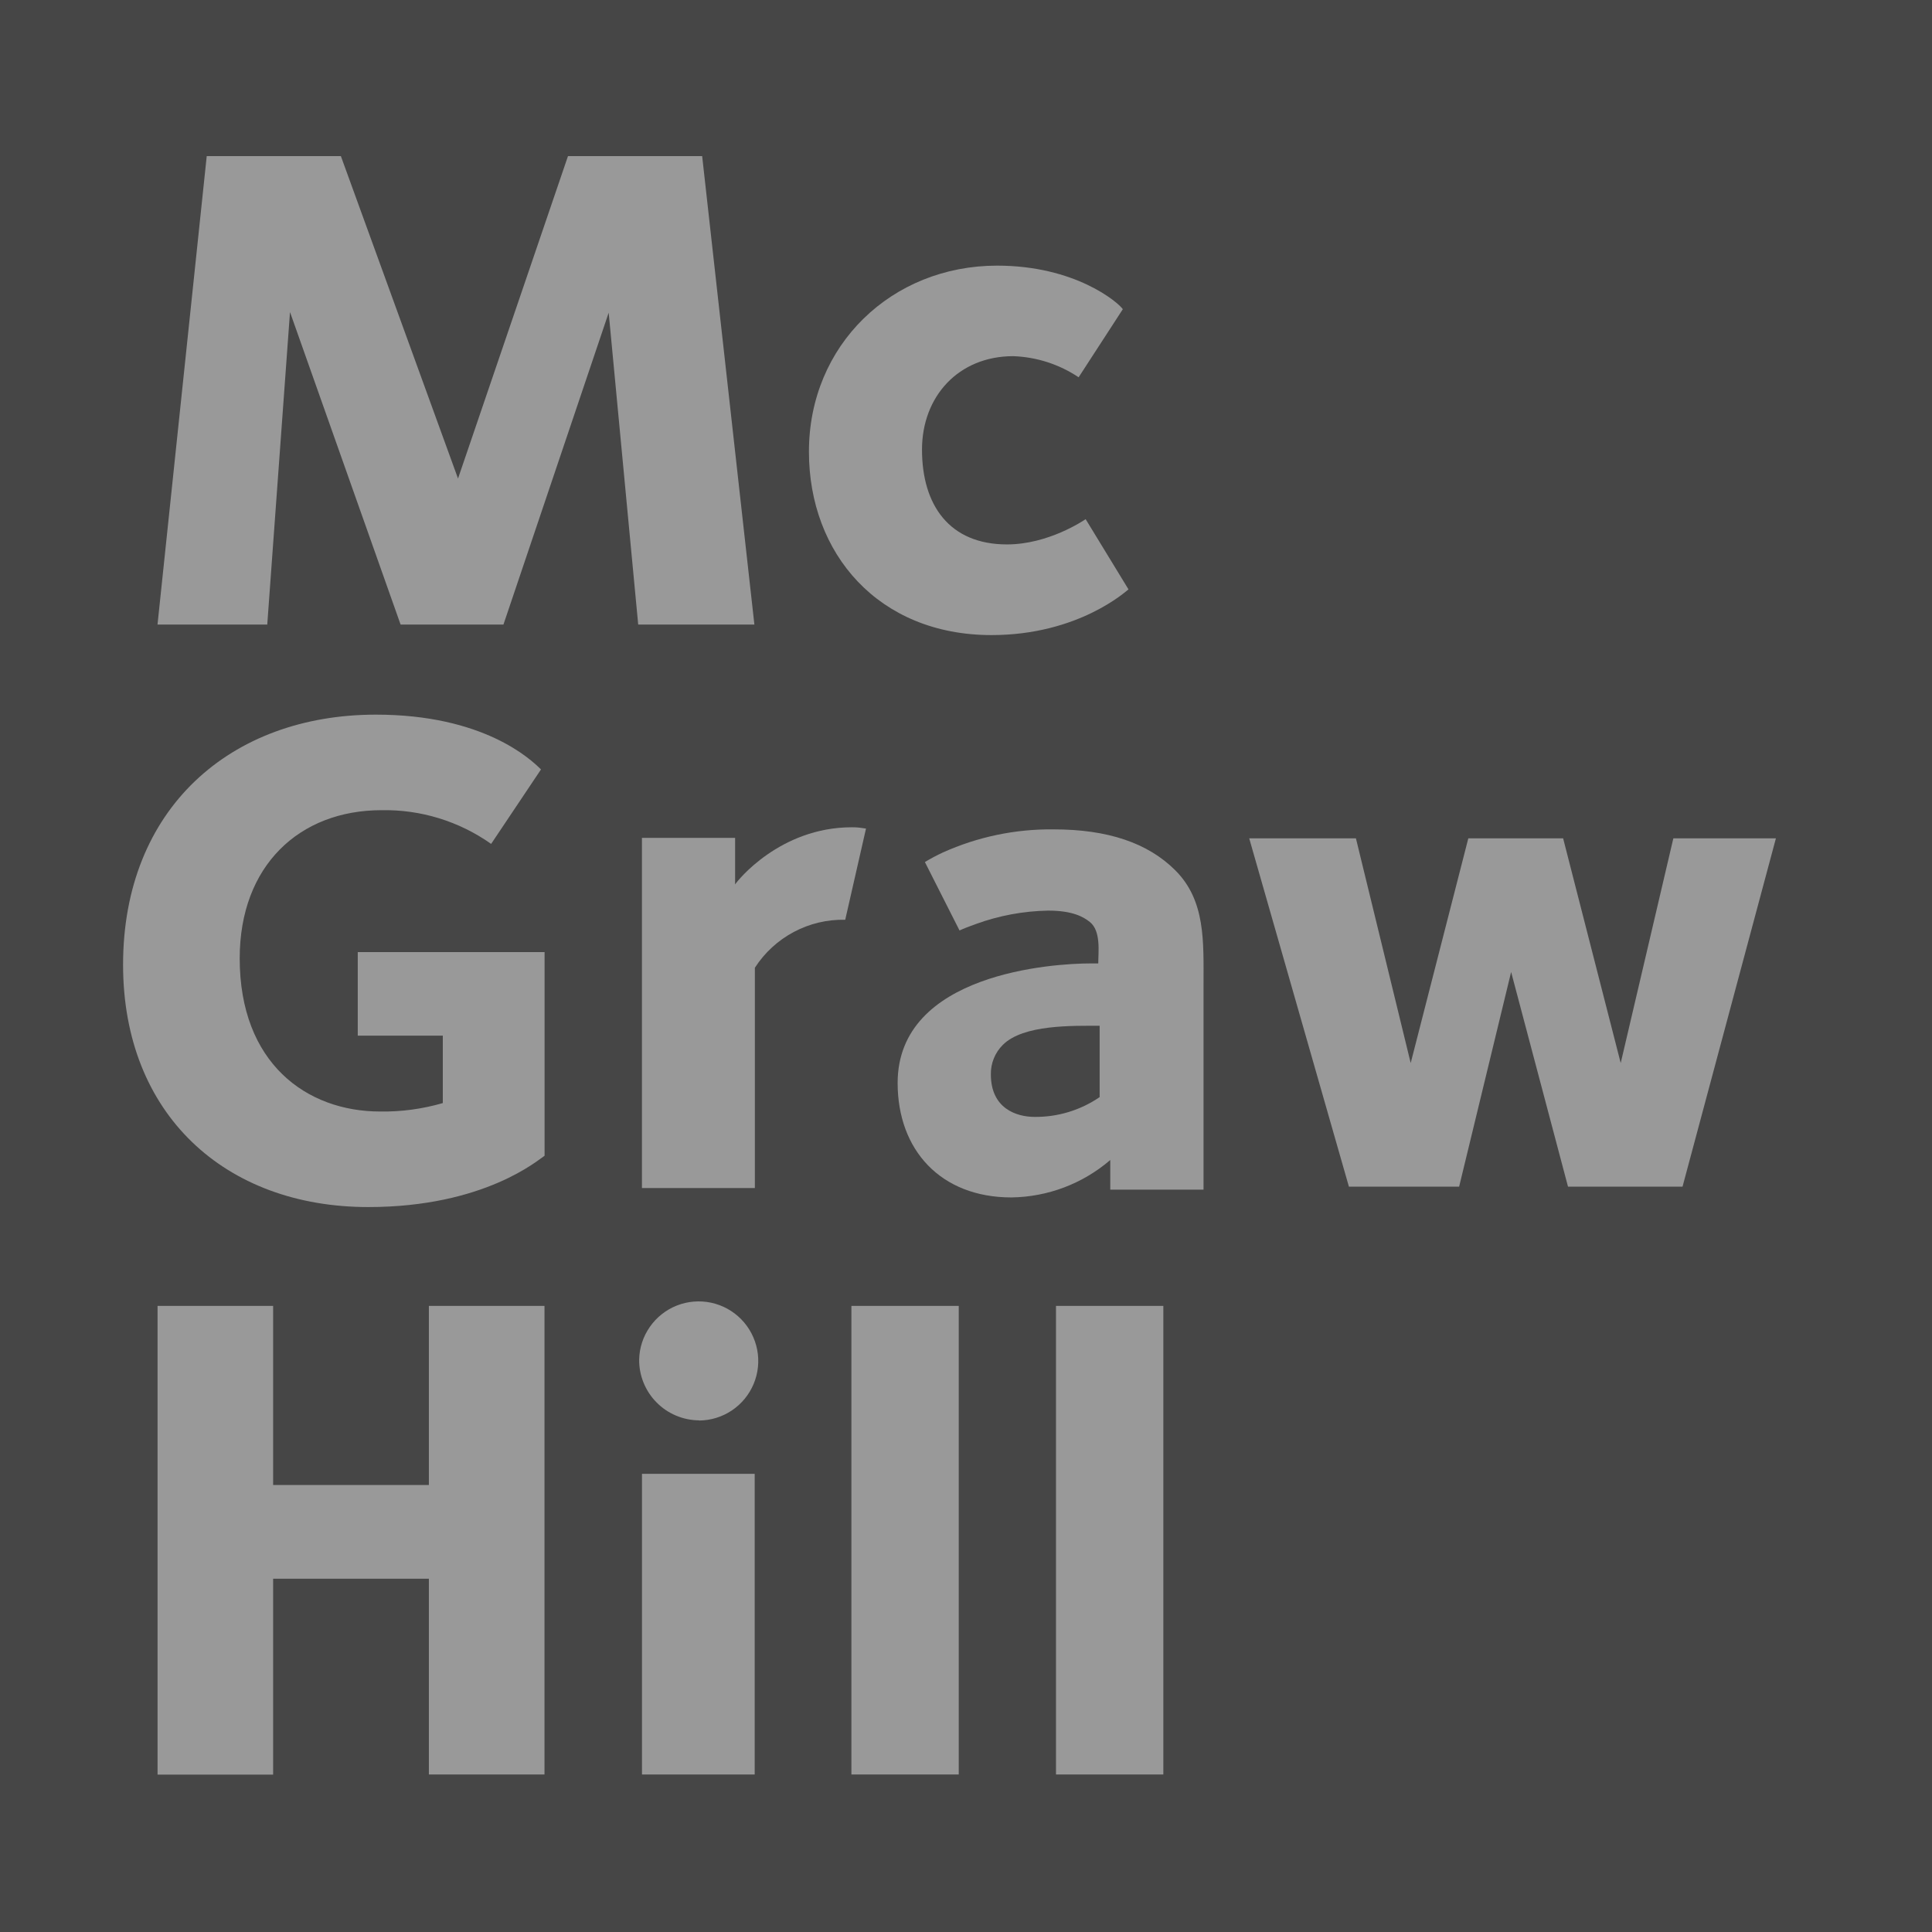
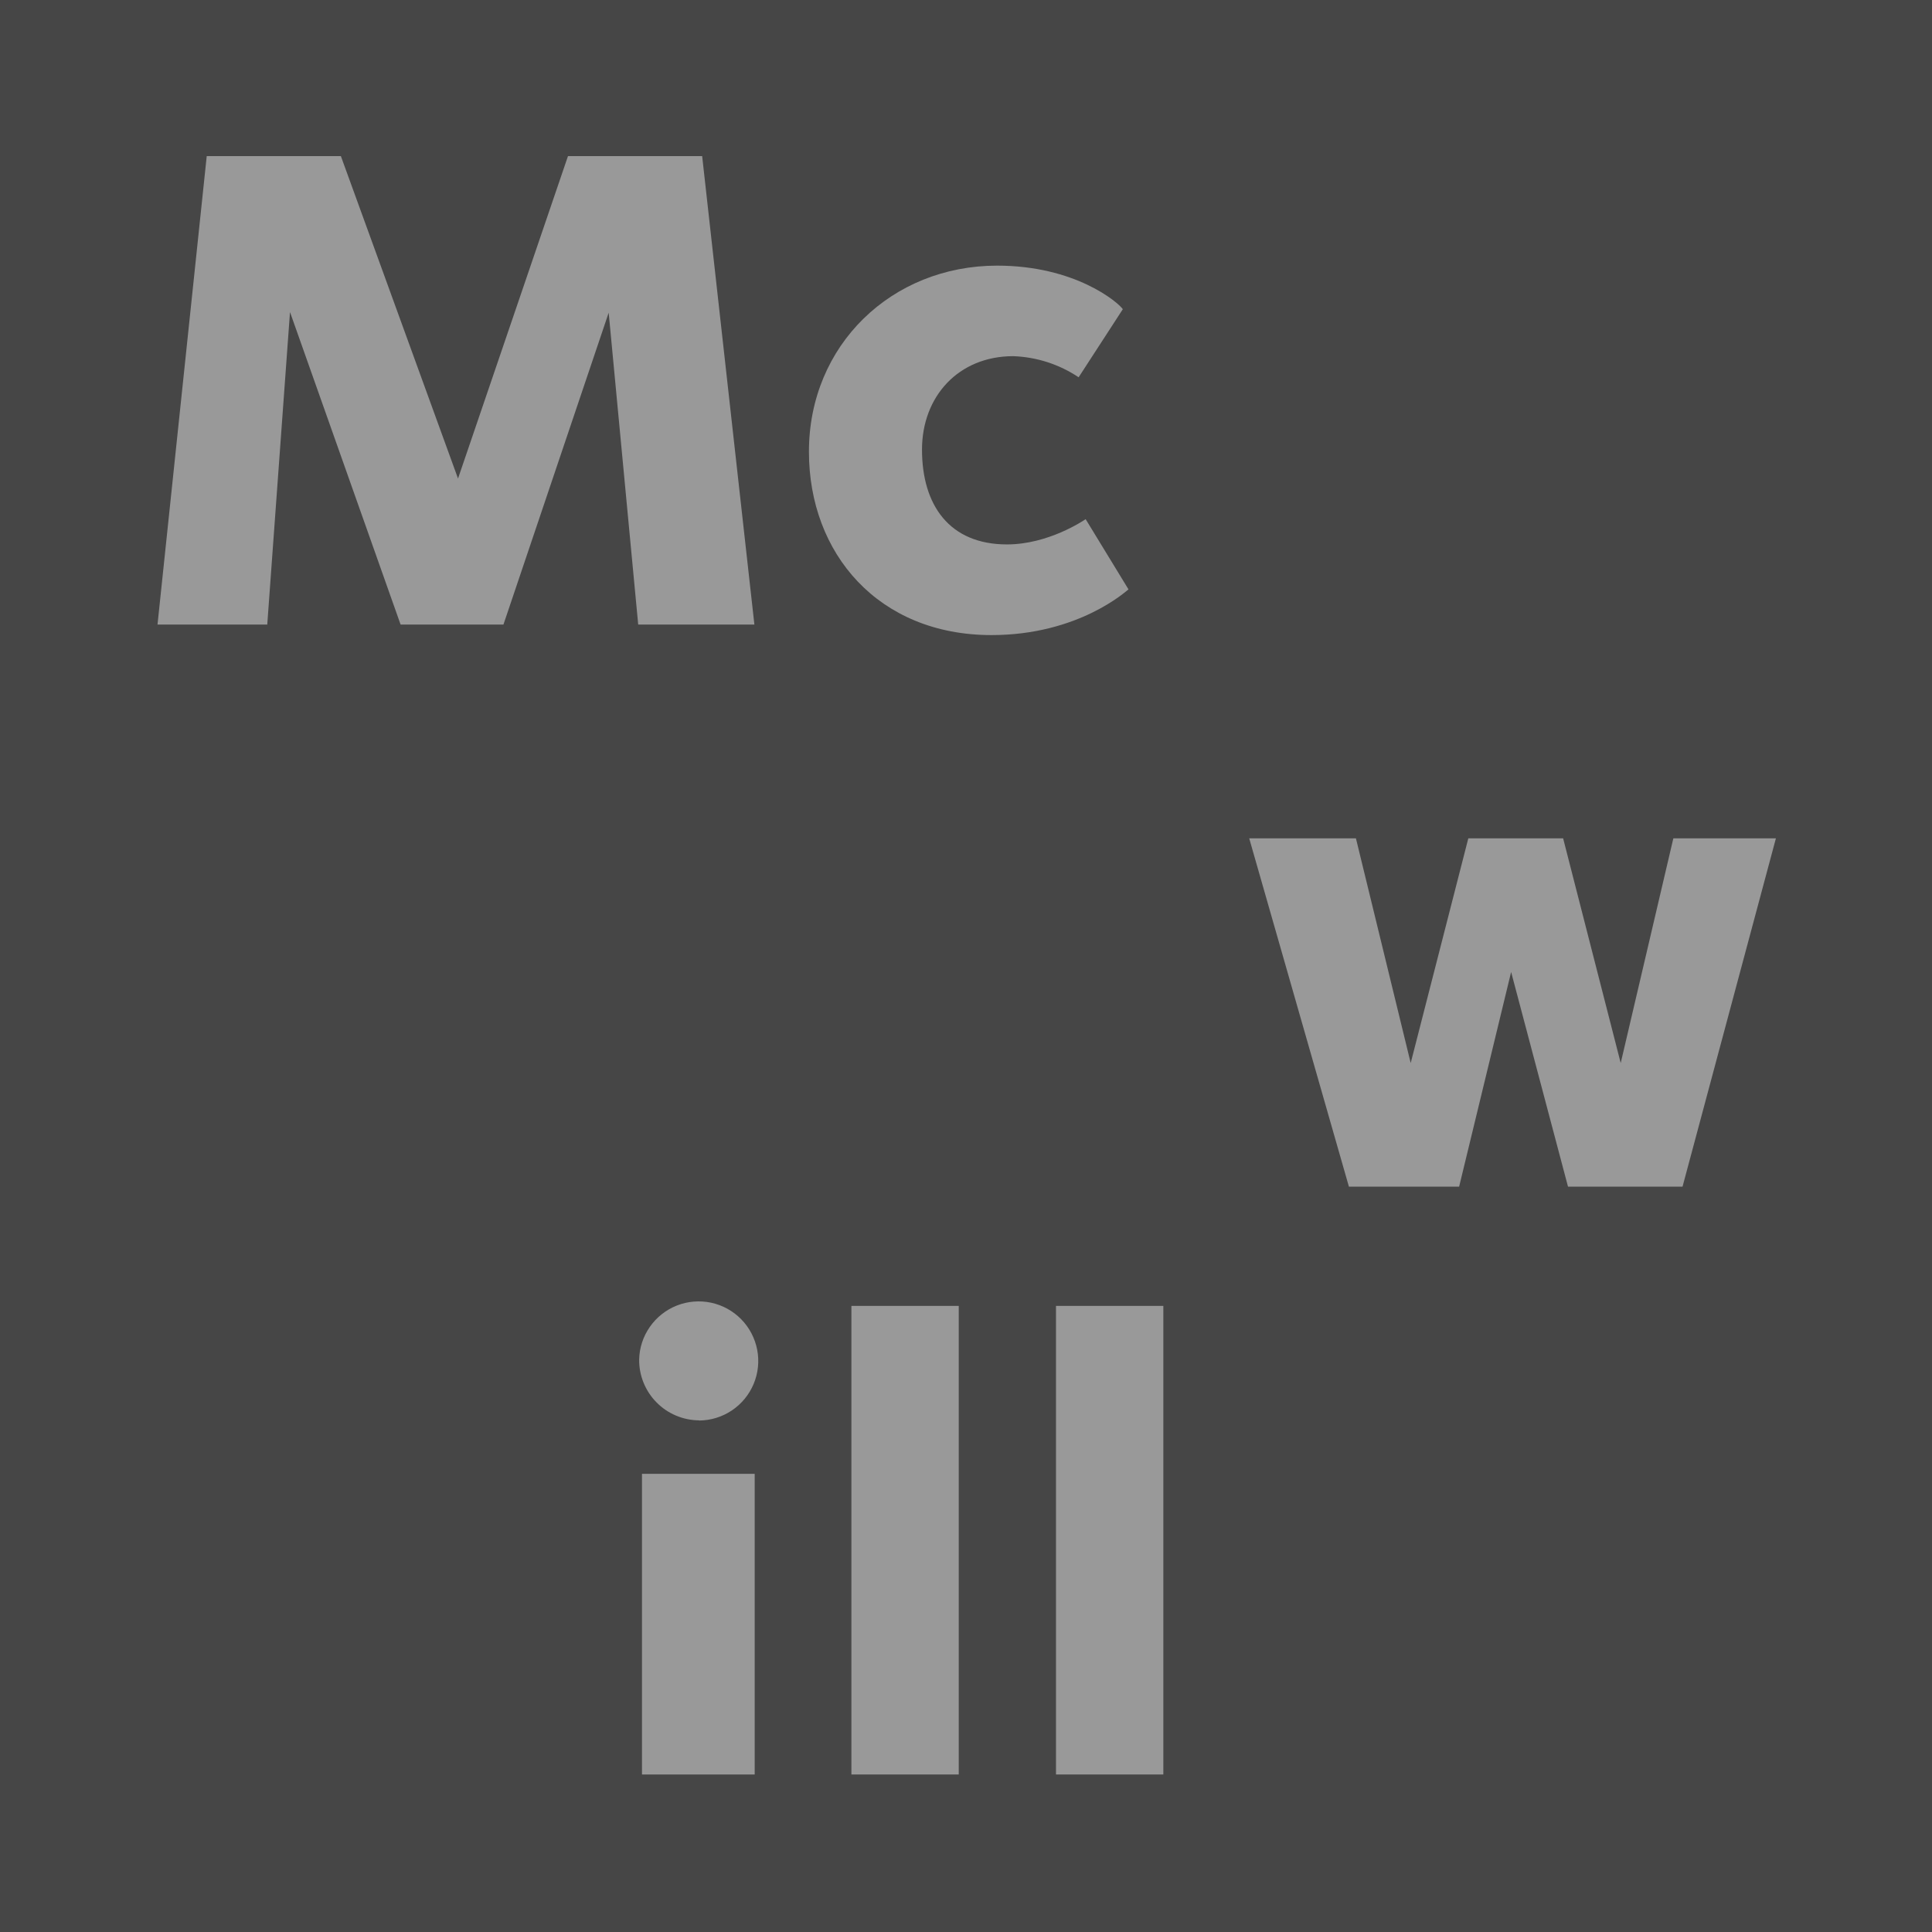
<svg xmlns="http://www.w3.org/2000/svg" width="57" height="57" viewBox="0 0 57 57" fill="none">
  <rect x="0" y="0" width="57" height="57" fill="#333333" stroke="none" />
  <g opacity="0.5" clip-path="url(#clip0_3697_1346)">
    <path d="M57 0H0V57H57V0Z" fill="#595959" />
    <path d="M18.829 18.427L17.958 9.226L14.853 18.427H11.819L8.556 9.207L7.885 18.427H4.647L6.099 4.606H10.057L13.513 14.118L16.757 4.606H20.716L22.257 18.427H18.829Z" fill="white" />
    <path d="M29.252 18.737C25.917 18.737 23.866 16.334 23.866 13.327C23.866 10.177 26.31 7.837 29.418 7.837C31.718 7.837 32.981 8.913 33.127 9.122L31.823 11.131C31.25 10.748 30.583 10.533 29.895 10.508C28.278 10.508 27.202 11.696 27.202 13.265C27.202 14.902 28.009 16.062 29.709 16.062C30.932 16.062 31.968 15.357 32.03 15.317L33.294 17.388C33.232 17.433 31.823 18.737 29.252 18.737Z" fill="white" />
-     <path d="M12.653 52.353V46.577H8.058V52.357H4.648V38.528H8.058V43.812H12.653V38.528H16.064V52.353H12.653Z" fill="white" />
    <path d="M20.623 41.905C20.39 41.903 20.158 41.855 19.943 41.764C19.728 41.673 19.532 41.541 19.369 41.374C19.204 41.208 19.075 41.01 18.987 40.794C18.899 40.577 18.855 40.345 18.857 40.112C18.864 39.766 18.974 39.431 19.172 39.148C19.369 38.864 19.646 38.645 19.967 38.518C20.288 38.391 20.64 38.362 20.978 38.433C21.316 38.505 21.625 38.674 21.867 38.921C22.109 39.167 22.273 39.48 22.339 39.819C22.405 40.158 22.369 40.509 22.236 40.828C22.103 41.147 21.88 41.419 21.593 41.612C21.306 41.804 20.969 41.908 20.623 41.91V41.905ZM18.94 52.353V43.483H22.266V52.353H18.94Z" fill="white" />
    <path d="M25.119 52.353V38.528H28.286V52.353H25.119Z" fill="white" />
    <path d="M31.155 52.353V38.528H34.322V52.353H31.155Z" fill="white" />
-     <path d="M10.864 35.612C6.642 35.612 3.631 32.875 3.631 28.462C3.631 23.862 6.798 21.084 11.091 21.084C14.258 21.084 15.65 22.391 15.961 22.701L14.49 24.898C13.546 24.23 12.413 23.881 11.257 23.903C8.833 23.903 7.072 25.54 7.072 28.275C7.072 31.363 9.041 32.793 11.216 32.793C11.841 32.803 12.464 32.718 13.064 32.544V30.555H10.555V28.089H16.067V34.098C15.899 34.202 14.304 35.612 10.864 35.612Z" fill="white" />
    <path d="M49.64 35.01H46.261L44.583 28.677L43.049 35.01H39.797L36.855 24.733H40.004L41.62 31.363L43.32 24.733H46.117L47.816 31.363L49.369 24.733H52.395L49.64 35.01Z" fill="white" />
-     <path d="M24.937 27.136C24.408 27.124 23.886 27.248 23.419 27.496C22.953 27.744 22.557 28.107 22.271 28.552V35.051H18.939V24.719H21.688V26.093C21.75 25.991 23.008 24.407 25.133 24.407C25.133 24.407 25.273 24.407 25.354 24.418C25.434 24.428 25.55 24.445 25.55 24.445L24.937 27.136Z" fill="white" />
-     <path d="M32.756 35.098V34.224C31.944 34.923 30.911 35.314 29.839 35.328C27.755 35.328 26.483 33.932 26.483 31.951C26.483 28.706 31.09 28.424 32.174 28.424H32.402C32.402 28.091 32.488 27.467 32.152 27.2C31.968 27.054 31.653 26.866 30.922 26.866C30.194 26.879 29.474 27.013 28.79 27.262C28.597 27.331 28.433 27.394 28.309 27.452L27.287 25.433C27.457 25.33 27.634 25.236 27.815 25.152C28.844 24.688 29.962 24.455 31.091 24.469C32.674 24.469 33.862 24.865 34.675 25.677C35.572 26.573 35.508 27.782 35.508 29.054V35.098H32.756ZM32.443 30.264C31.652 30.264 30.192 30.222 29.588 30.826C29.473 30.94 29.381 31.076 29.321 31.227C29.26 31.377 29.23 31.538 29.234 31.701C29.234 32.701 29.985 32.952 30.526 32.952C31.21 32.958 31.879 32.754 32.443 32.368V30.264Z" fill="white" />
  </g>
  <defs>
    <clipPath id="clip0_3697_1346">
      <rect width="57" height="57" fill="white" />
    </clipPath>
  </defs>
</svg>